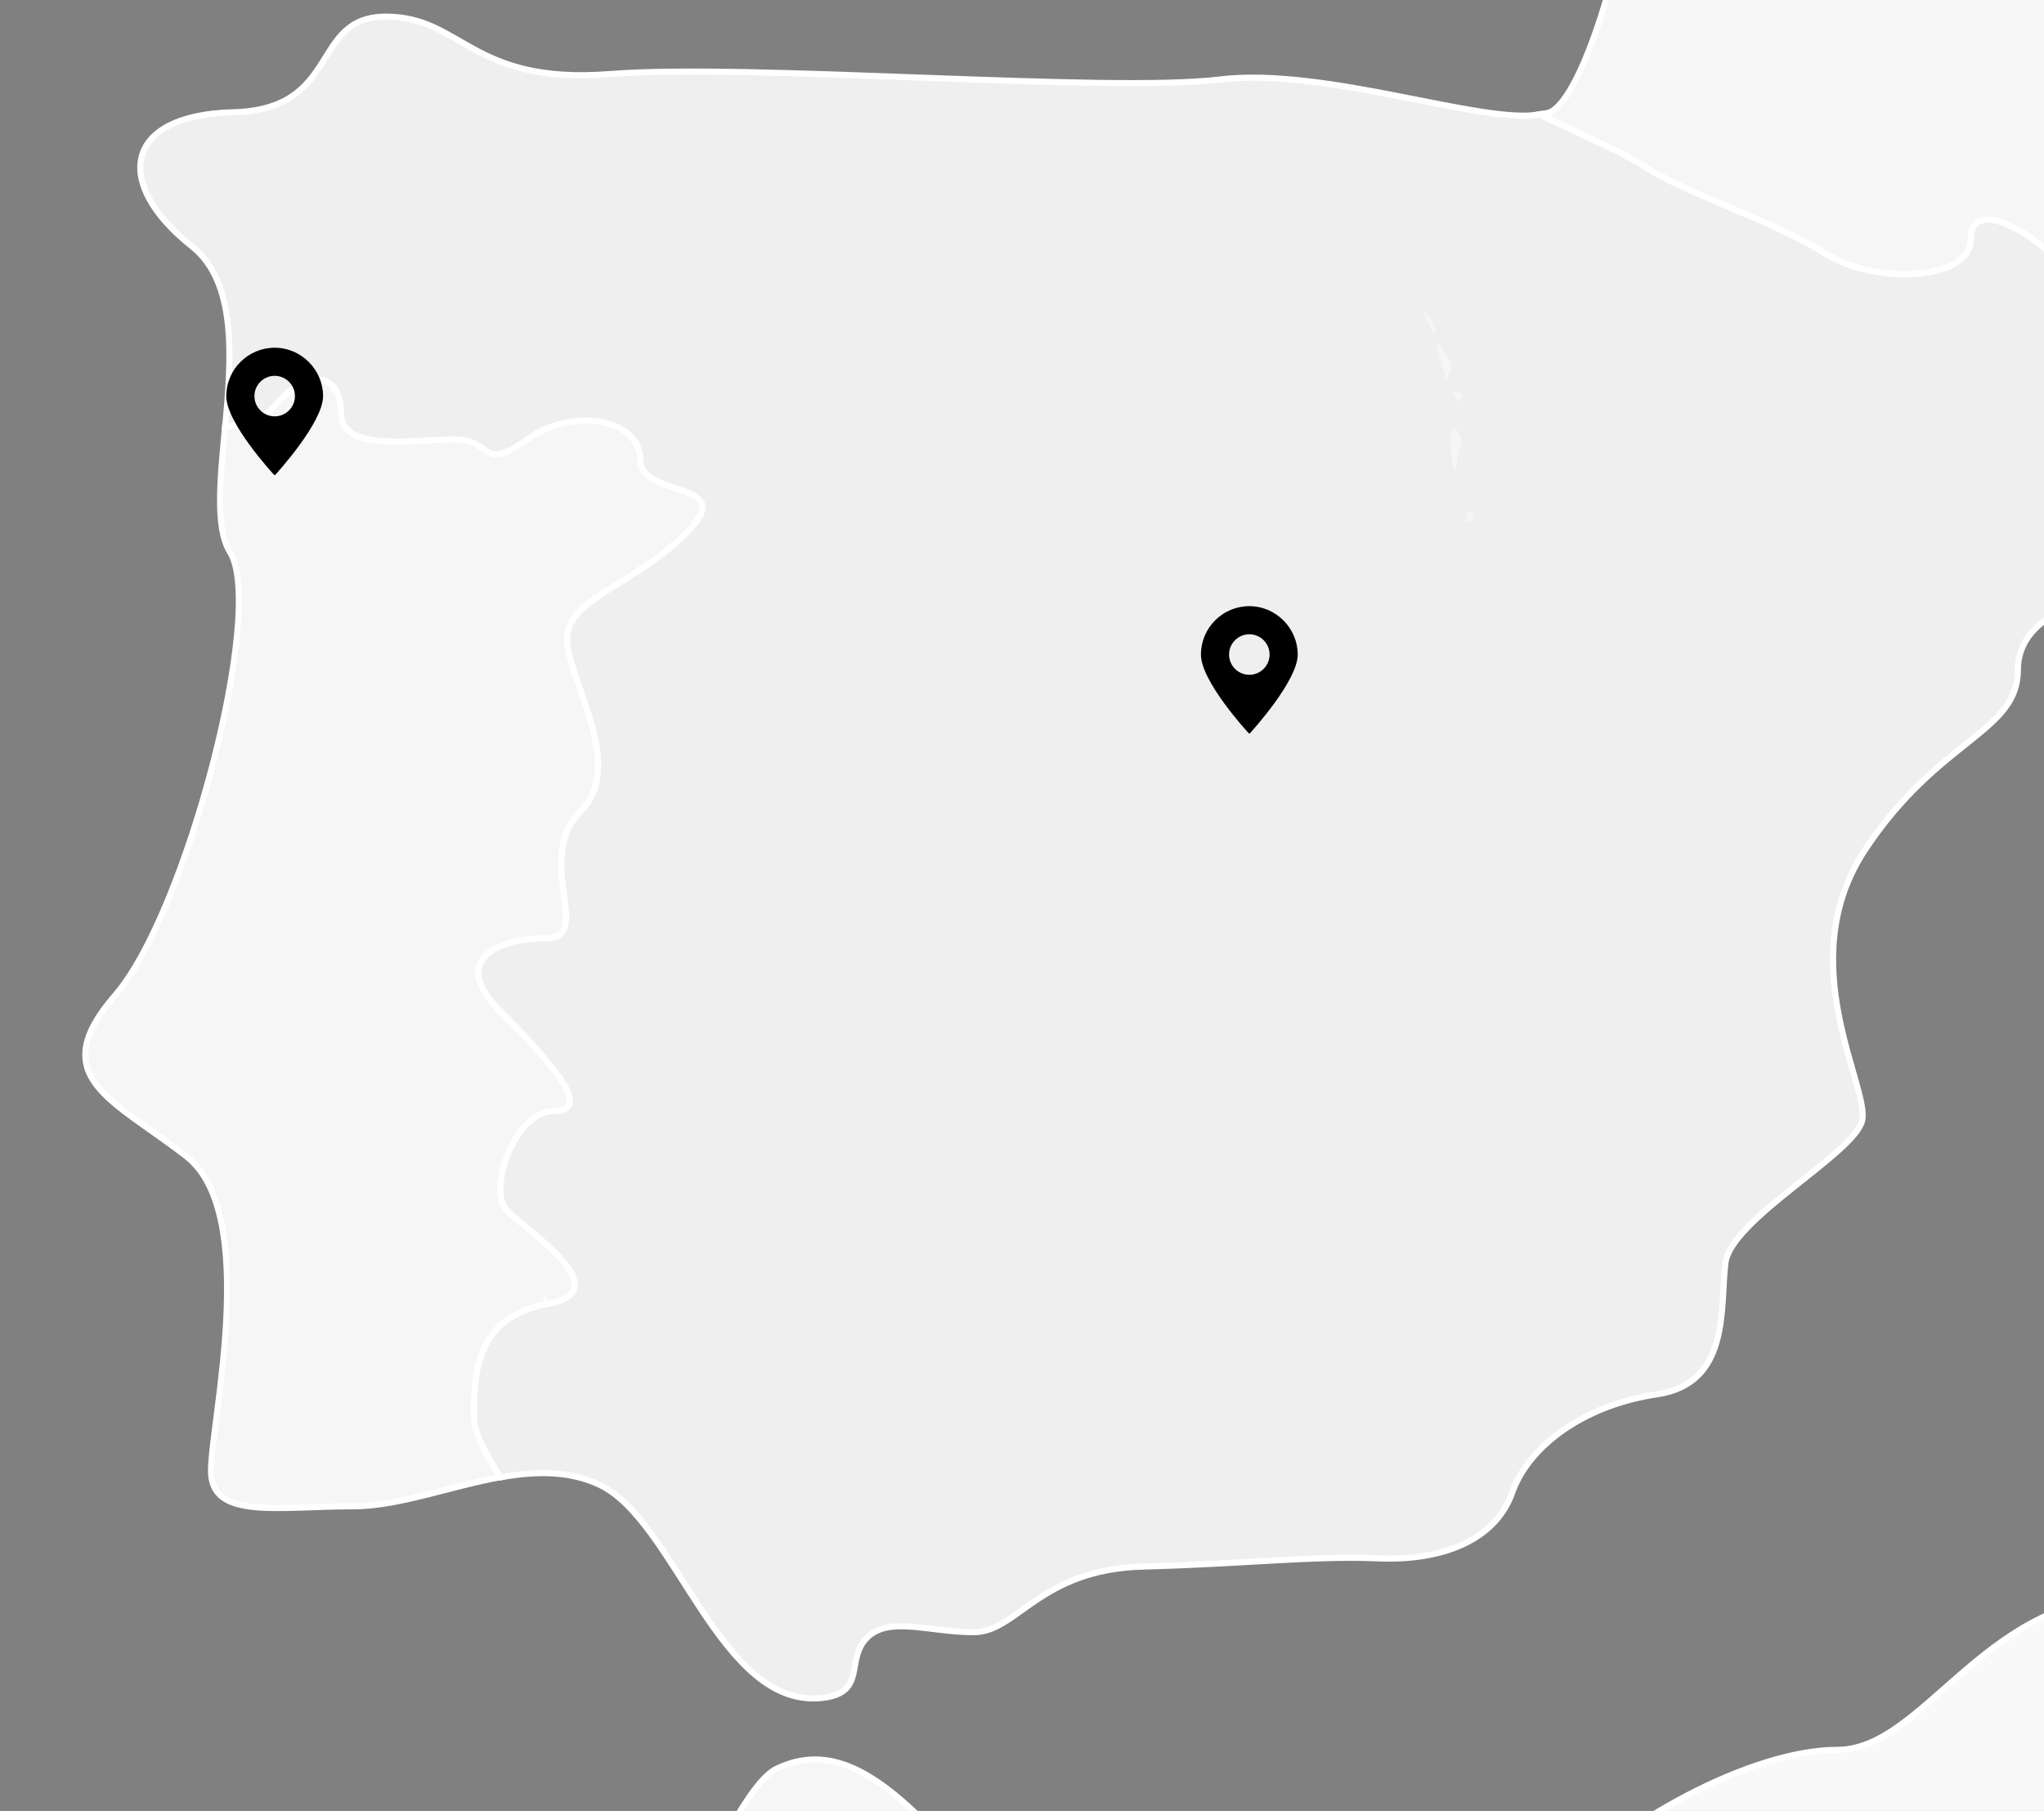
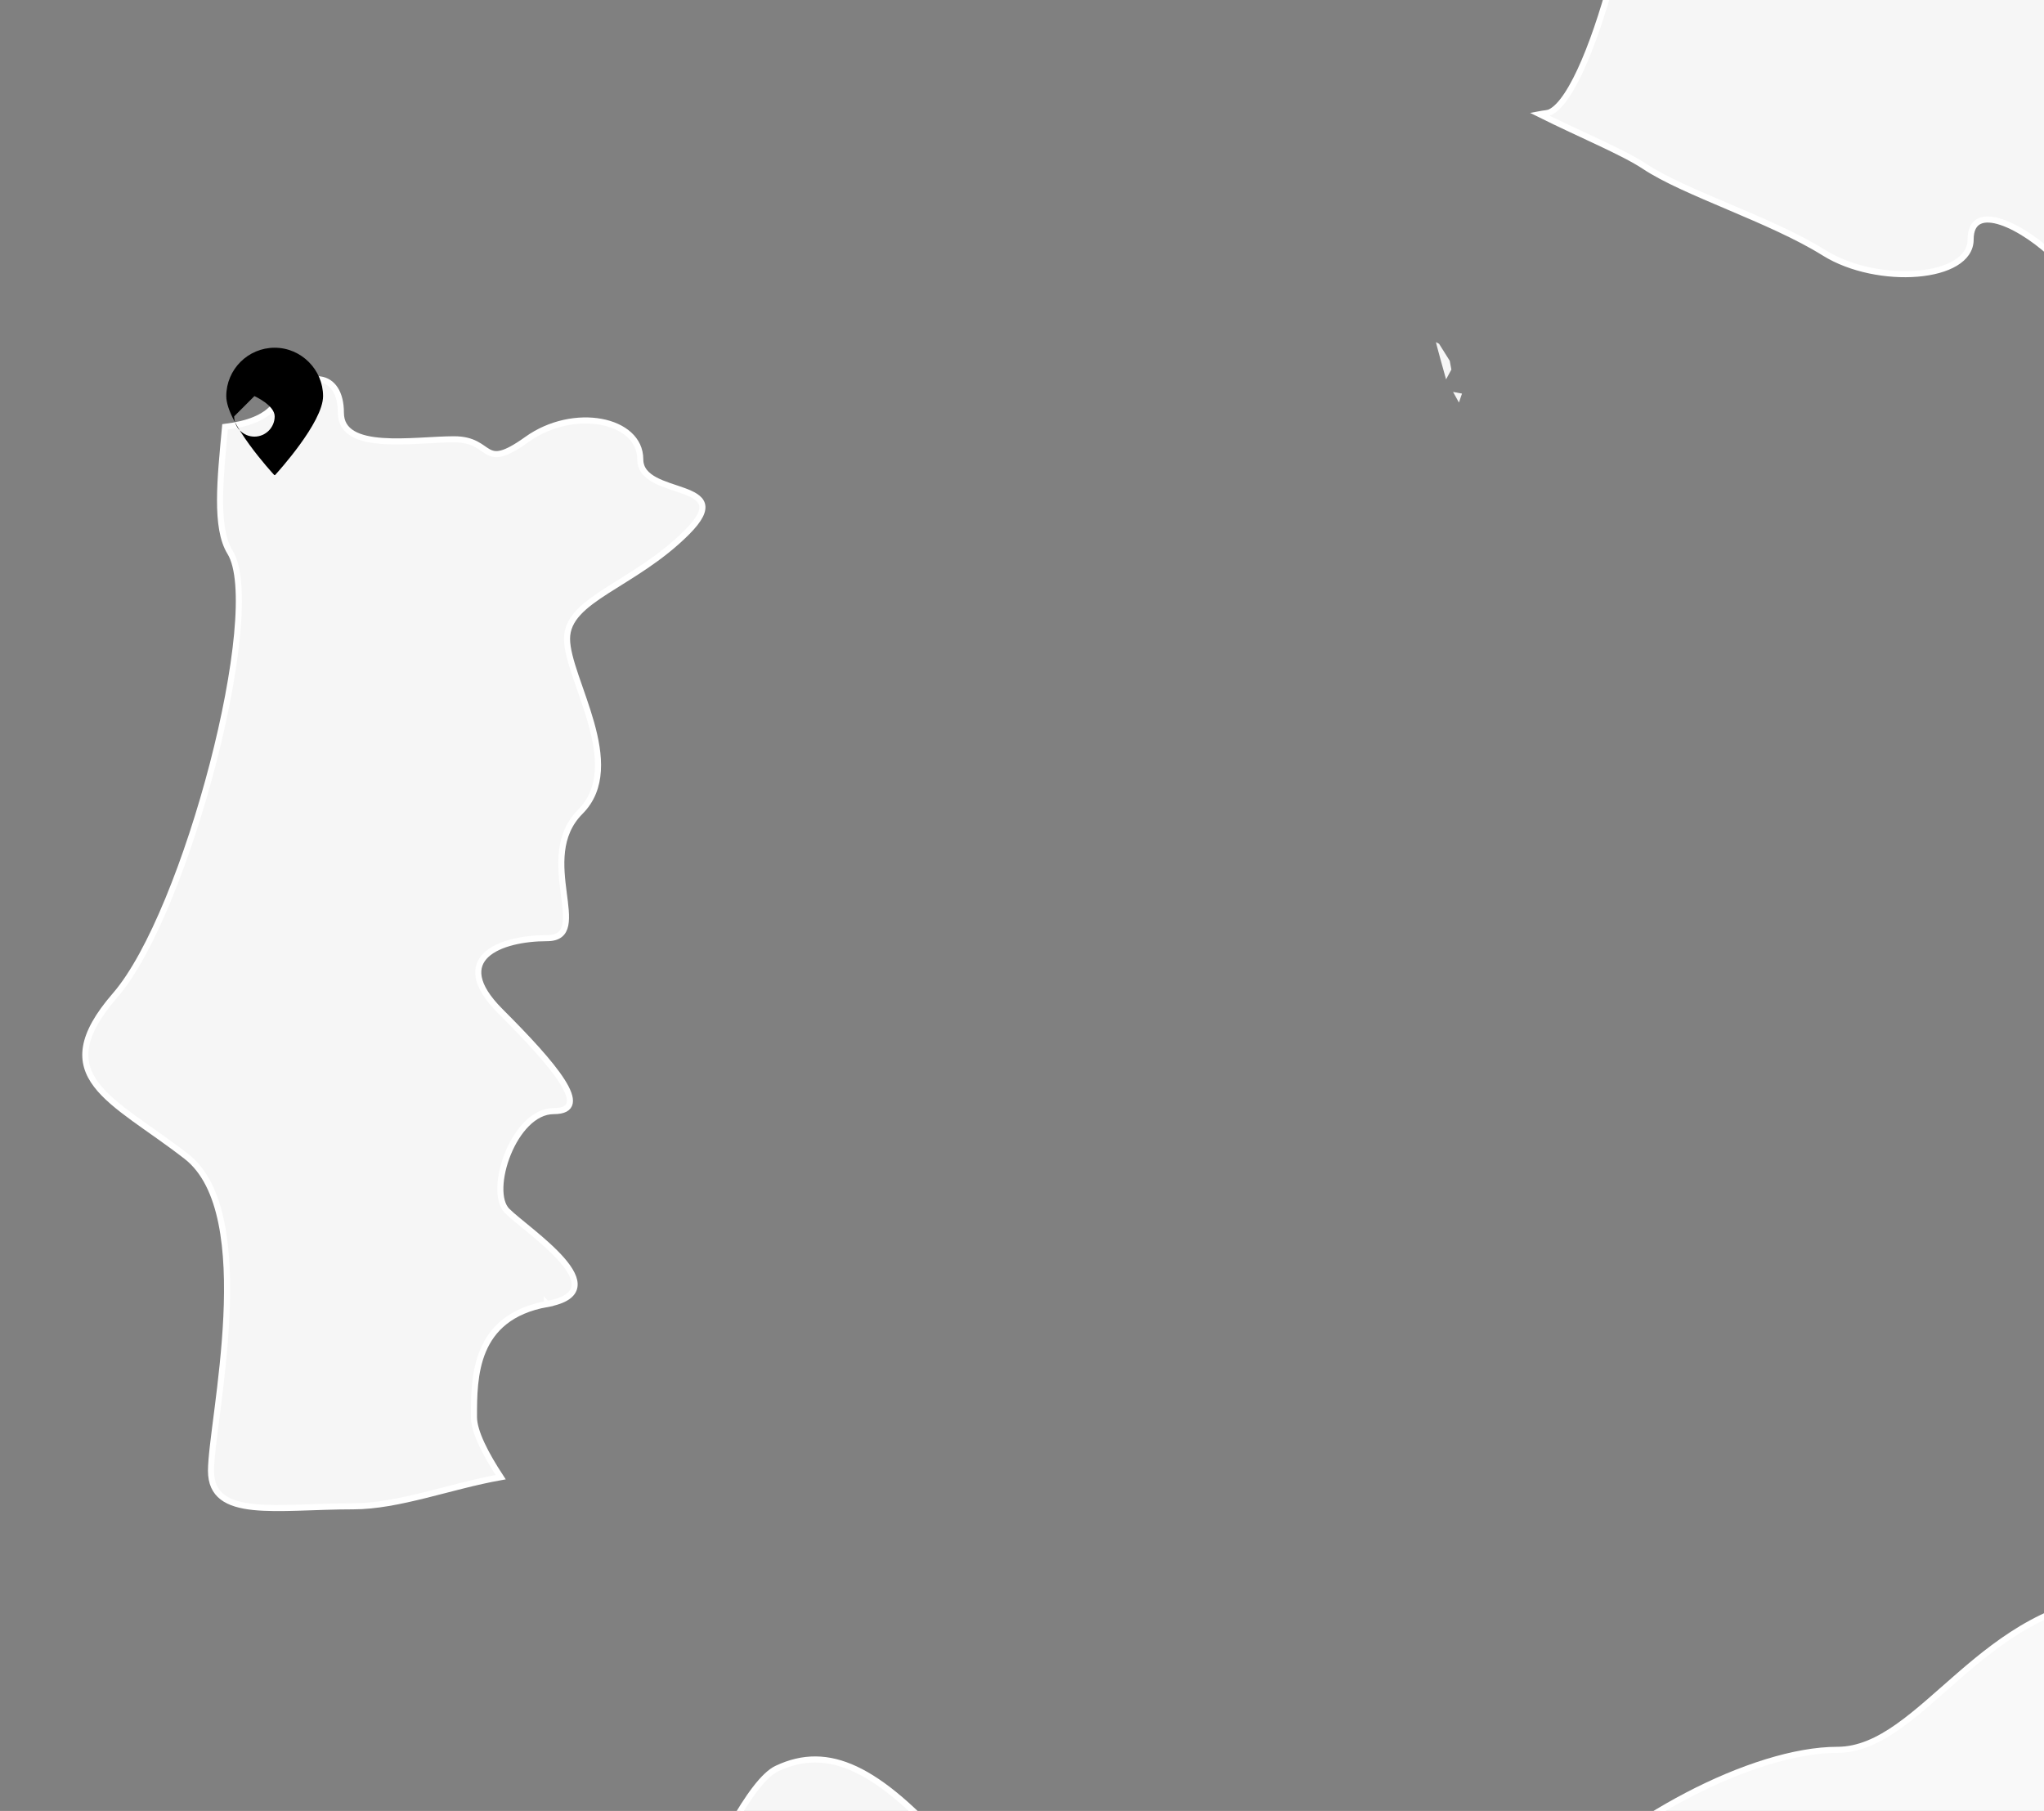
<svg xmlns="http://www.w3.org/2000/svg" id="Calque_1" data-name="Calque 1" viewBox="0 0 671.89 595.28">
  <rect x="0" y="0" width="671.89" height="595.28" fill="#808080" stroke="none" />
  <defs>
    <style>
      .cls-1, .cls-2 {
        stroke-width: 0px;
      }

      .cls-2, .cls-3 {
        fill: #f6f6f6;
      }

      .cls-4 {
        fill: #efefef;
      }

      .cls-4, .cls-5, .cls-3 {
        stroke: #fff;
        stroke-miterlimit: 10;
        stroke-width: 2px;
      }

      .cls-5 {
        fill: #f9f9f9;
      }
    </style>
  </defs>
  <g id="Calque_3" data-name="Calque 3">
    <g>
      <path class="cls-3" d="m81.1,1156.41c-1-39.84-2.35-79.07-1.38-82.92,1.97-7.93,83.21-55.47,97.07-63.38,13.87-7.93,39.62,3.95,39.62-11.9s33.7-7.91,53.51-11.88c19.81-3.97,31.69-17.84,31.69-35.66s27.73-13.87,45.58-15.85c17.84-1.97,15.85-17.84,27.73-17.84s5.94-17.86,7.93-37.65c1.97-19.81,1.97-15.86,19.79-15.86s35.68-9.91,35.68-21.79,77.27-3.97,89.15-3.97,15.85-13.87,13.87-23.78c-1.97-9.91-11.88-39.62-23.78-41.62-11.88-1.97-3.95-31.69-3.95-55.47s-3.97-45.58-17.84-63.4c-2.92-3.77-6.39-10.56-10-18.73-21.68.43-47.92-15.85-70.5-16.5-31.46-.89-79.99,15.28-103.33-10.78-23.38-26.08-39.53-34.15-56.59-26.08-17.1,8.09-48.51,97.95-66.52,123.99-18,26.06-68.27,44.04-92.54,44.04s-26.96,36.83-45.82,52.1c-18.89,15.28-11.7,39.53-34.15,57.5-22.47,17.98-11.68,72.78,0,92.57,11.66,19.76-41.33,81.76-71.88,99.75-30.55,17.96-40.44,52.1-88.97,60.2-18.85,3.13-33,11.23-43.99,21.55H37.46c46.9,0,36.11,10.5,43.64,23.29v.04Z" />
      <path class="cls-5" d="m513.62,716.86c0,23.78-7.93,53.49,3.95,55.47,11.9,1.97,21.8,31.71,23.78,41.62,1.99,9.91-1.97,23.78-13.87,23.78s-89.15-7.93-89.15,3.97-17.86,21.79-35.68,21.79-17.82-3.95-19.79,15.86c-1.99,19.79,3.95,37.65-7.93,37.65s-9.91,15.85-27.73,17.84c-17.86,1.97-45.58-1.99-45.58,15.85s-11.88,31.69-31.69,35.66c-19.81,3.97-53.51-3.97-53.51,11.88s-25.77,3.97-39.62,11.9c-13.87,7.91-95.09,55.47-97.07,63.38-.98,3.86.4,43.06,1.38,82.92,2.06,3.53,5.45,7.21,11.93,10.88,29.92,17.1,572.6,376.06,589.69,393.12,17.1,17.11,38.46,55.58,38.46,55.58,0,0,38.46,4.26,68.38,21.37,29.9,17.08,29.9,64.07,29.9,64.07,0,0,38.45-8.55,59.82-12.8,21.37-4.29,94.01-29.88,94.01-29.88l111.1-89.75,260.68-162.39h.67c-8.04-28.76-16.68-51.81-30.64-51.81-15.68,0-26.89-13.47-44.84-13.47s-40.37-8.93-42.61-24.65c-2.25-15.7,6.72-26.91-6.72-47.08-13.46-20.17-26.89-29.16-26.89-38.12s22.78-26.44,26.37-30.03c3.6-3.59-8.98-17.96-8.98-27.85s-9-26.96,0-37.74c8.98-10.79,14.38-21.59,4.49-41.34-9.89-19.76,13.49-37.72,1.79-63.78-11.68-26.06-29.66-46.72-27.87-55.7.78-3.86,6.54-8.06,13.46-12.77-3.19-4.27-5.36-9.53-5.36-15.99,0-25.15-17.96-93.46-28.76-107.82-10.78-14.36-46.72-25.15-46.72-35.95s0-28.76-25.15-39.55c-25.17-10.78-39.53-64.69-25.17-64.69s25.15-32.34,39.53-39.53c14.4-7.21,32.34-43.14,17.98-64.7-9.6-14.4-4.76-59.18.56-94.89-23.8-.18-50.16-8.8-57.19-11.14-10.78-3.6-42.23,5.4-61.99,6.28-19.78.89-68.27,32.36-84.44,17.08-16.19-15.27-181.55,11.68-228.27,13.47-46.72,1.79-66.52,50.33-94.35,50.33s-71.91,23.38-95.24,49.4c-6.61,7.35-14.45,10.05-22.98,10.21,3.62,8.17,7.08,14.96,10,18.73,13.87,17.82,17.84,39.62,17.84,63.4l.04-.04Z" />
      <path class="cls-3" d="m179.81,428.65c24.05-4.38-6.56-24.05-13.11-30.62-6.56-6.57,2.21-32.8,15.32-32.8s0-15.3-17.51-32.8c-17.49-17.49,0-24.05,15.3-24.05s-4.36-26.22,10.94-41.54c15.3-15.3-4.36-43.73-4.36-56.86s21.88-17.48,39.37-34.97-15.3-10.94-15.3-24.05-21.88-17.49-37.18-6.56c-15.3,10.96-10.92,0-24.05,0s-37.18,4.38-37.18-8.75-10.94-15.3-21.88-2.19c-3.22,3.86-8.71,5.92-16.19,6.86-1.59,17.15-3.35,33.12,1.65,41.23,11.68,18.87-14.36,118.62-37.74,145.56-23.38,26.96-.89,34.15,23.38,53.02,24.27,18.87,8.09,87.16,8.09,103.33s21.57,11.68,46.72,11.68c14.99,0,31.93-6.63,48.5-9.58-4.91-7.48-8.78-14.92-8.78-19.76,0-13.11,0-32.8,24.03-37.16l-.02-.02Z" />
      <path class="cls-3" d="m1091.93-397.13c-8.09,1.36-14.83-10.78-32.36-10.78s-31-8.09-39.08-18.89c-8.09-10.78-49.87-13.47-63.35-10.78-13.47,2.7-17.53-22.91-31-20.23-13.49,2.7-17.53-17.53-17.53-28.3s-14.83,8.08-26.96,13.47c-12.13,5.4-16.17-12.13-17.53-20.23-1.34-8.08-25.61-16.17-37.74-22.91s-25.62-28.32-31-18.89c-5.4,9.45-20.21-13.47-21.57-22.91-.89-6.3-5.09-4.31-7.82-8.06-4.6.94-9.18,1.5-13.73,1.32-21.57-.91-40.44,16.17-36.83,52.12,3.6,35.95-26.06,39.53-62.91,42.23-36.85,2.7-24.27,31.46-39.53,43.12-15.28,11.7-69.2-6.28-76.4-26.06-7.21-19.76-55.7,0-35.04,23.36,20.66,23.36,19.76,55.72,8.08,64.7-11.66,9-36.83-14.38-53.02-2.7-16.17,11.7-17.06-10.79-36.82-17.96-19.78-7.21-27.87,8.98-59.29,6.28-31.46-2.7-49.46,15.28-37.74,28.76,11.66,13.49-1.81,26.06,7.15,37.74,9,11.66,50.33,9.87,80.88,26.06,30.55,16.17,37.74,2.7,53.02,14.38,15.3,11.68,18.87,4.49,19.76,26.96.91,22.46,17.98,44.02,47.65,52.12,29.64,8.08,7.21,27.85,16.17,47.61,8.96,19.76-13.47,48.53-8.96,72.8,4.47,24.27-14.4,102.44-28.78,109.62-.87.45-2.37.47-3.59.71,13.49,6.72,27.63,12.55,34.55,17.17,13.13,8.75,41.54,17.48,59.04,28.43,17.51,10.92,48.12,8.75,48.12-4.38s17.48-4.38,28.41,6.56c10.94,10.92,52.48,13.13,72.17,17.48,16.59,3.69,40.78,1.36,62.42,1.77-.83-4.89-1.97-10-3.69-15.61-10.79-35.04,20.66-55.7,50.31-60.21,29.66-4.47,94.35,13.49,111.43,24.28,17.08,10.78,40.44,8.08,70.08-23.36,14.99-15.9,27.2-21.68,38.08-24.81.81-7.06,4.47-14.27,6.85-20.57,4.04-10.79-14.83-8.09-28.3-9.43-13.49-1.36-22.93-14.83-13.49-29.64,9.43-14.83-8.08-16.19-17.53-31-9.43-14.81,4.06-10.78,12.13-14.81,8.09-4.06,18.89-20.23,12.13-24.27-6.74-4.06-12.13-13.49-6.74-29.66,5.4-16.19-10.78-17.53-10.78-29.64s-14.83-17.53-26.96-2.7c-12.13,14.83-16.19,4.04-8.09-20.23,8.09-24.27,36.4-35.04,39.08-48.51,2.7-13.47,18.87-25.61,31-25.61s9.43-28.32,13.49-45.83c4.04-17.51,6.74-35.04,24.27-49.85,17.53-14.83-4.06-21.57-12.13-20.23l.05.02Zm96.16,457.39c-9.91-.91-12.59,17.08-37.72,32.36-25.17,15.28.2,84.3,25.14,80.86,26.08-3.59,22.46-112.31,12.59-113.22Z" />
-       <path class="cls-4" d="m810.78,104.62c-21.66-.42-45.83,1.9-62.42-1.77-19.68-4.36-61.23-6.56-72.17-17.48-10.94-10.94-28.41-19.68-28.41-6.56s-30.6,15.3-48.12,4.38c-17.49-10.96-45.91-19.68-59.04-28.43-6.92-4.6-21.06-10.45-34.55-17.17-18.22,3.53-70.57-15.68-105.12-11.46-36.85,4.49-154.58-5.4-200.42-1.79-45.82,3.57-48.51-18.87-73.67-18.87s-14.36,30.55-50.33,31.44c-35.93.91-39.51,23.38-13.47,44.04,14.85,11.77,13.06,36.64,10.94,59.4,7.46-.94,12.97-3.01,16.19-6.86,10.94-13.11,21.88-10.96,21.88,2.19s24.05,8.75,37.18,8.75,8.73,10.96,24.05,0c15.3-10.94,37.18-6.56,37.18,6.56s32.81,6.56,15.3,24.05c-17.49,17.49-39.37,21.86-39.37,34.97s19.67,41.56,4.36,56.86c-15.3,15.3,4.38,41.54-10.94,41.54s-32.8,6.54-15.3,24.05c17.51,17.51,30.62,32.8,17.51,32.8s-21.88,26.24-15.32,32.8,37.18,26.24,13.11,30.62c-24.03,4.36-24.03,24.05-24.03,37.16,0,4.84,3.89,12.28,8.78,19.76,11.19-1.97,22.24-2.32,32.38,2.41,25.14,11.68,39.68,74.32,73.65,70.08,14.4-1.79,7.21-12.59,14.4-19.78,7.19-7.19,20.64-1.79,35.04-1.79s21.57-20.68,55.69-21.57c34.15-.91,55.74-3.6,77.31-2.7,21.57.91,38.63-6.3,44.02-21.57,5.38-15.28,23.38-28.76,47.63-32.36,24.27-3.59,20.68-28.76,22.46-43.14,1.81-14.38,42.25-35.95,44.93-46.74,2.7-10.78-23.38-52.1.89-88.95,24.27-36.83,50.33-38.63,50.33-59.31,0-18.96,25.15-26.06,55.74-29.66,30.53-3.6,40.44-24.27,66.48-35.04,21.88-9.07,29.66-25.21,25.24-50.89l.02.04Zm5.31,196.45c-4.51-30.55-66.26,9.16-53.02,17.98,26.95,17.98,57.48,12.59,53.02-17.98Z" />
    </g>
  </g>
  <g id="Bullet_point" data-name="Bullet point">
-     <path class="cls-2" d="m476.53,142.34l1.19,12.23,1.01-.64s.55-5.06.55-5.47,1.29-2.8,1.29-3.08-1.75-4.41-2.02-4.41-2.02,1.38-2.02,1.38h0Z" />
    <polygon class="cls-2" points="477.64 128.83 479.57 132.32 480.58 129.38 477.64 128.83" />
-     <path class="cls-2" d="m482.14,168.15l-.37,3.49s1.93-.37,2.02-.46c.09-.09.46-3.03.46-3.03h-2.11Z" />
    <path class="cls-2" d="m472.03,112.47c0,.46,3.31,12.23,3.31,12.23l1.75-3.22-.55-2.9-3.49-5.56-1.01-.55h-.01Z" />
-     <path class="cls-2" d="m467.8,102.17c.46.92,3.49,7.81,3.49,7.81l.74-.37-2.11-5.7-2.11-1.75h-.01Z" />
-     <path class="cls-1" d="m410.67,241.12c.07,0,.14-.03.19-.08.64-.7,15.72-17.24,15.72-25.88s-7.14-15.91-15.91-15.91-15.91,7.14-15.91,15.91,15.07,25.18,15.72,25.88c.05.05.12.08.19.08h0Zm-6.66-25.97c0-3.67,2.99-6.66,6.66-6.66s6.66,2.99,6.66,6.66-2.99,6.66-6.66,6.66-6.66-2.99-6.66-6.66h0Z" />
-     <path class="cls-1" d="m90.29,156.17c.07,0,.14-.03.19-.08.64-.7,15.72-17.24,15.72-25.88s-7.14-15.91-15.91-15.91-15.91,7.14-15.91,15.91,15.07,25.18,15.72,25.88c.05.05.12.08.19.08h0Zm-6.66-25.97c0-3.67,2.99-6.66,6.66-6.66s6.66,2.99,6.66,6.66-2.99,6.66-6.66,6.66-6.66-2.99-6.66-6.66h0Z" />
+     <path class="cls-1" d="m90.29,156.17c.07,0,.14-.03.19-.08.64-.7,15.72-17.24,15.72-25.88s-7.14-15.91-15.91-15.91-15.91,7.14-15.91,15.91,15.07,25.18,15.72,25.88c.05.05.12.08.19.08h0Zm-6.66-25.97s6.66,2.99,6.66,6.66-2.99,6.66-6.66,6.66-6.66-2.99-6.66-6.66h0Z" />
  </g>
</svg>